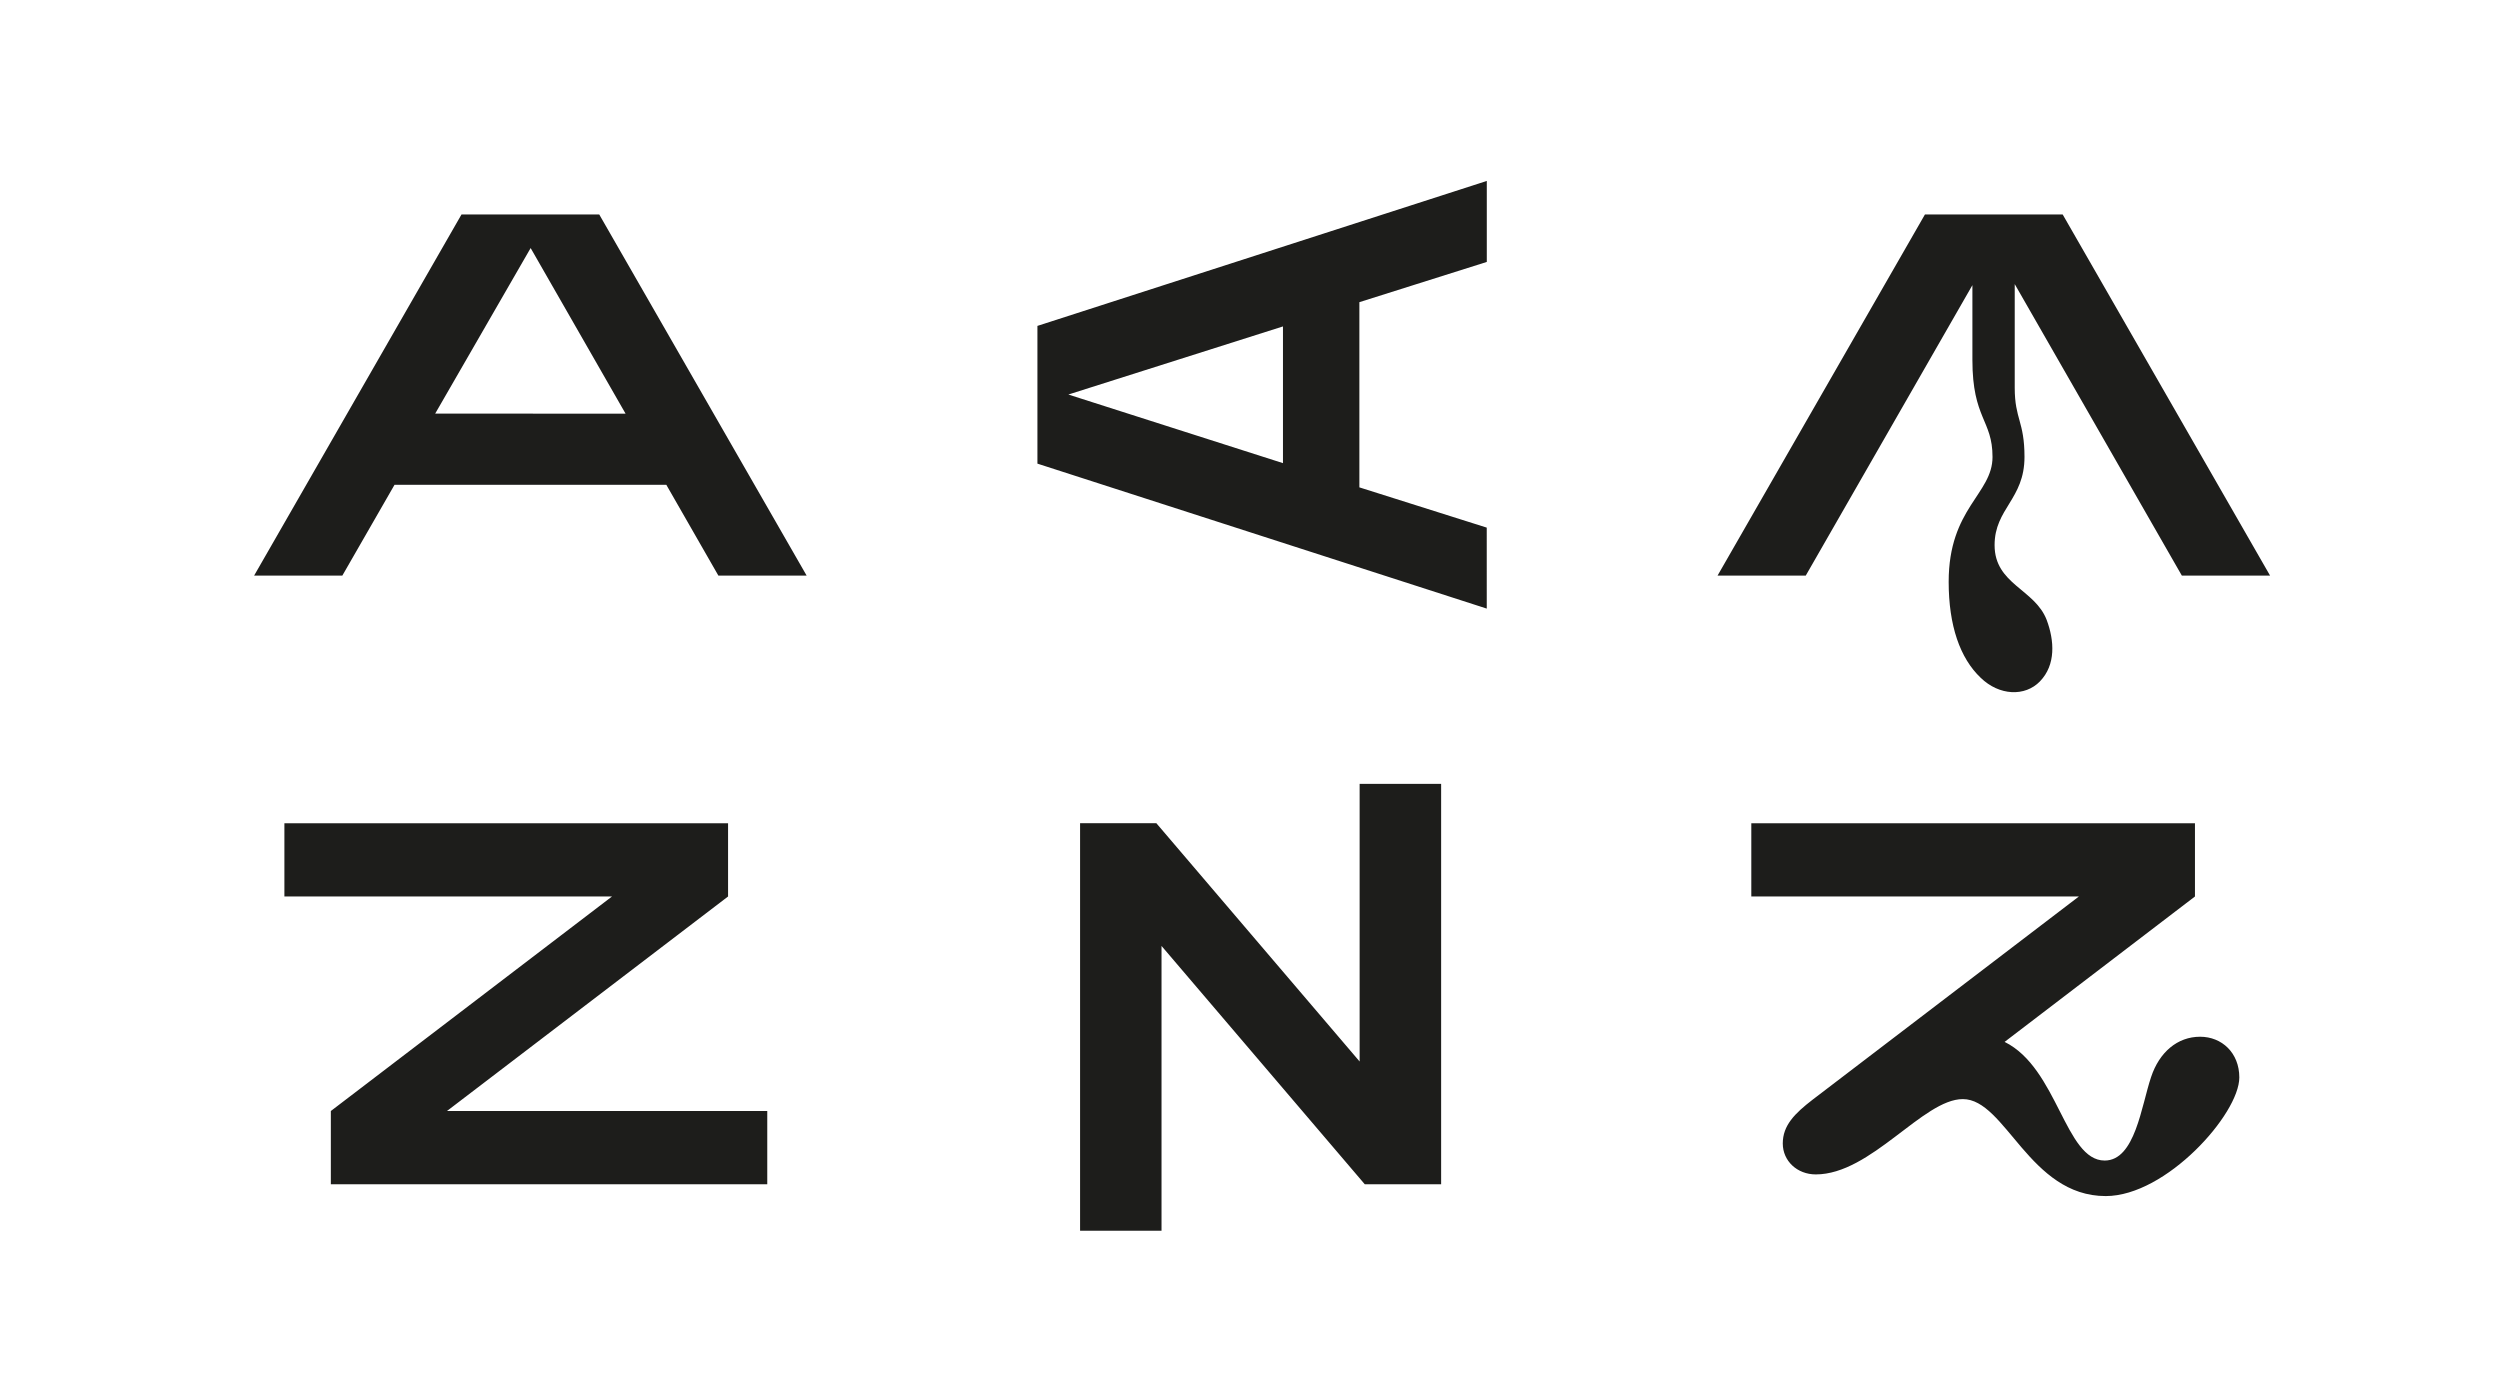
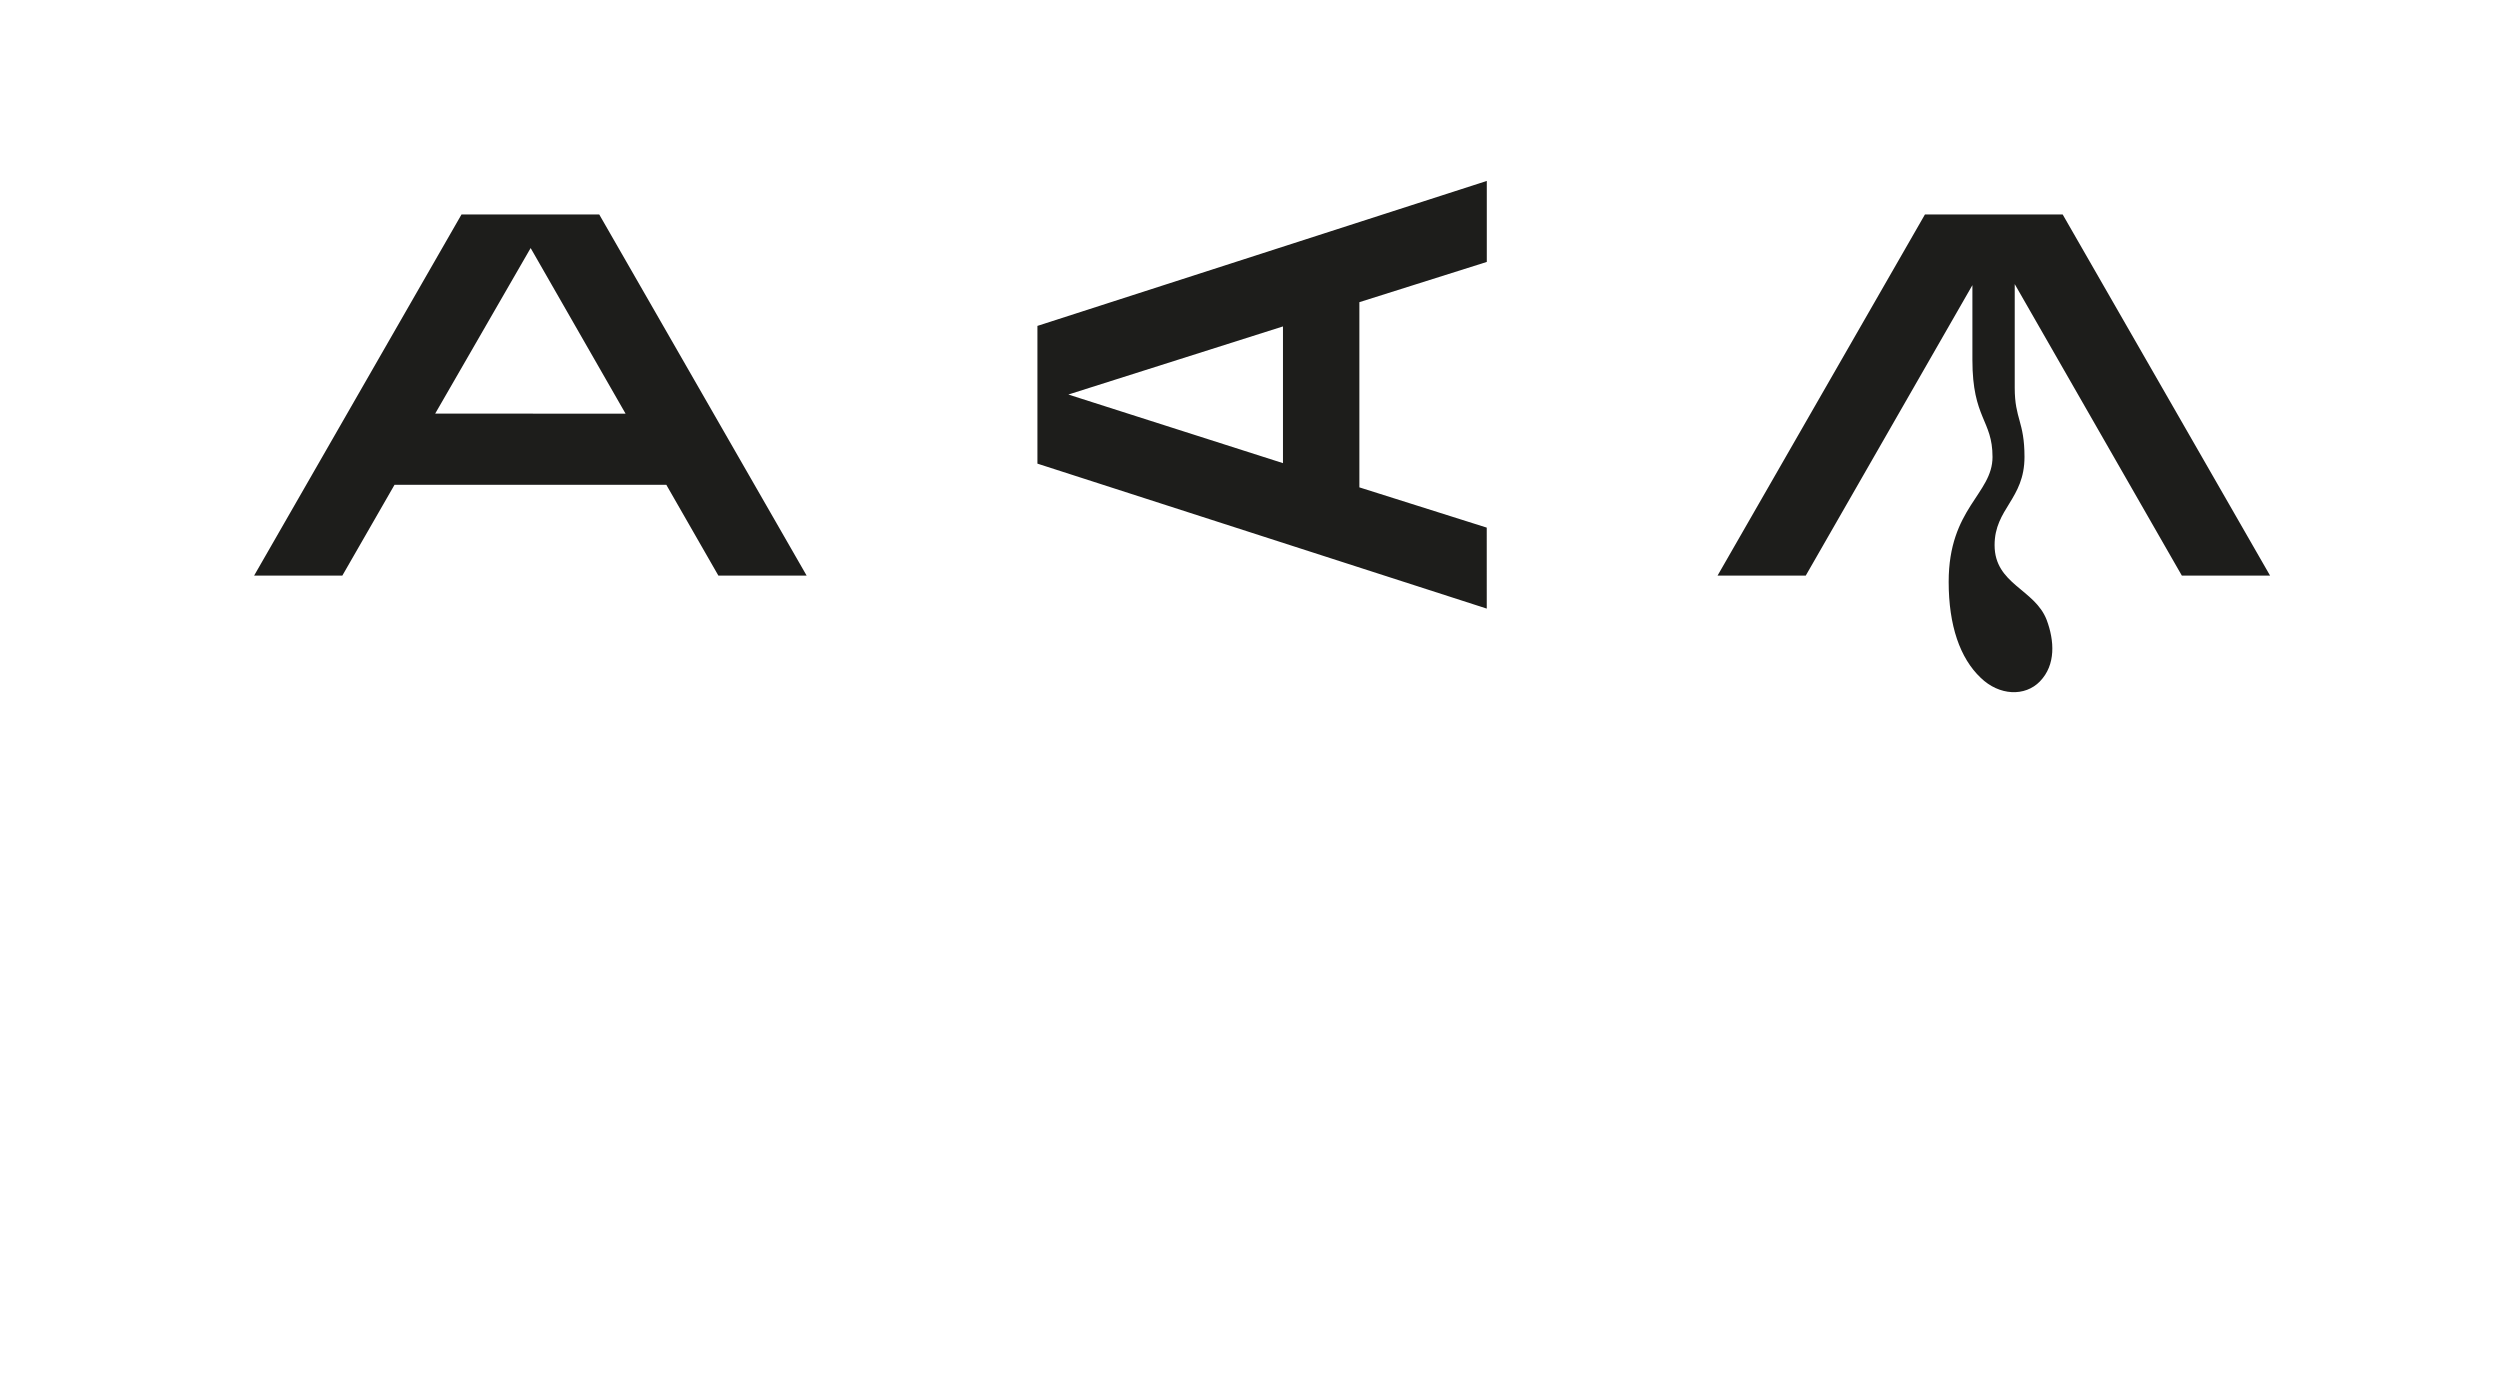
<svg xmlns="http://www.w3.org/2000/svg" id="Calque_1" data-name="Calque 1" viewBox="0 0 1280 712">
  <defs>
    <style>.cls-1{fill:#1d1d1b;}</style>
  </defs>
  <title>BRRR_Infos_2018</title>
  <path class="cls-1" d="M1044.47,348.84c8.19-8.45,7.39-20.86,3.43-31.43-6.07-15.85-26.67-18.22-26.67-38.3,0-18.75,15.31-23.5,15.31-45.16,0-18.23-5-19.28-5-35.4V145.46L1117.1,294.7h45.17L1056.09,109.81H985.57L879.39,294.7h45.16L1009.87,146v38.3c0,30.11,10.3,30.64,10.3,49.66s-22.45,26.15-22.45,63.92c0,22.45,5.81,39.09,16.37,49.12,9.51,9.25,22.72,9.78,30.38,1.85M547,202l109.88-34.87v70Zm214.21,68.14L696,249.53V154.71l65.24-20.6V92.64L531.16,166.86v70.52L761.22,311.6Zm-538.4-58.37L271.69,127l48.6,84.79Zm145,82.94H413L306.81,109.81H236.29L130.11,294.7h45.17L202,248.21H341.15Z" />
-   <path class="cls-1" d="M1146.53,551.67c0-12.67-9-20.86-20.07-20.86-11.62,0-20.87,7.92-25.09,20.6-5,14.79-8.19,42.79-23.77,42.79-20.34,0-24-47.28-51.24-60.75L1123.82,459v-37.5H896.67V459h167.72L928.1,563c-9.24,7.13-15.32,13.21-15.32,22.45,0,9,7.4,15.85,16.9,15.85,28.27,0,54.94-38.56,75.28-38.56,21.92,0,34.07,49.65,73.17,49.65,30.9,0,68.4-42,68.4-60.75M698.77,606.35h39.09v-205H696.13V543.49l-104.07-122H553V630.12H594.7V484.32ZM392.84,568.84h-164L372.77,459v-37.5H145.61V459H313.34L169.39,568.84v37.51H392.84Z" />
</svg>